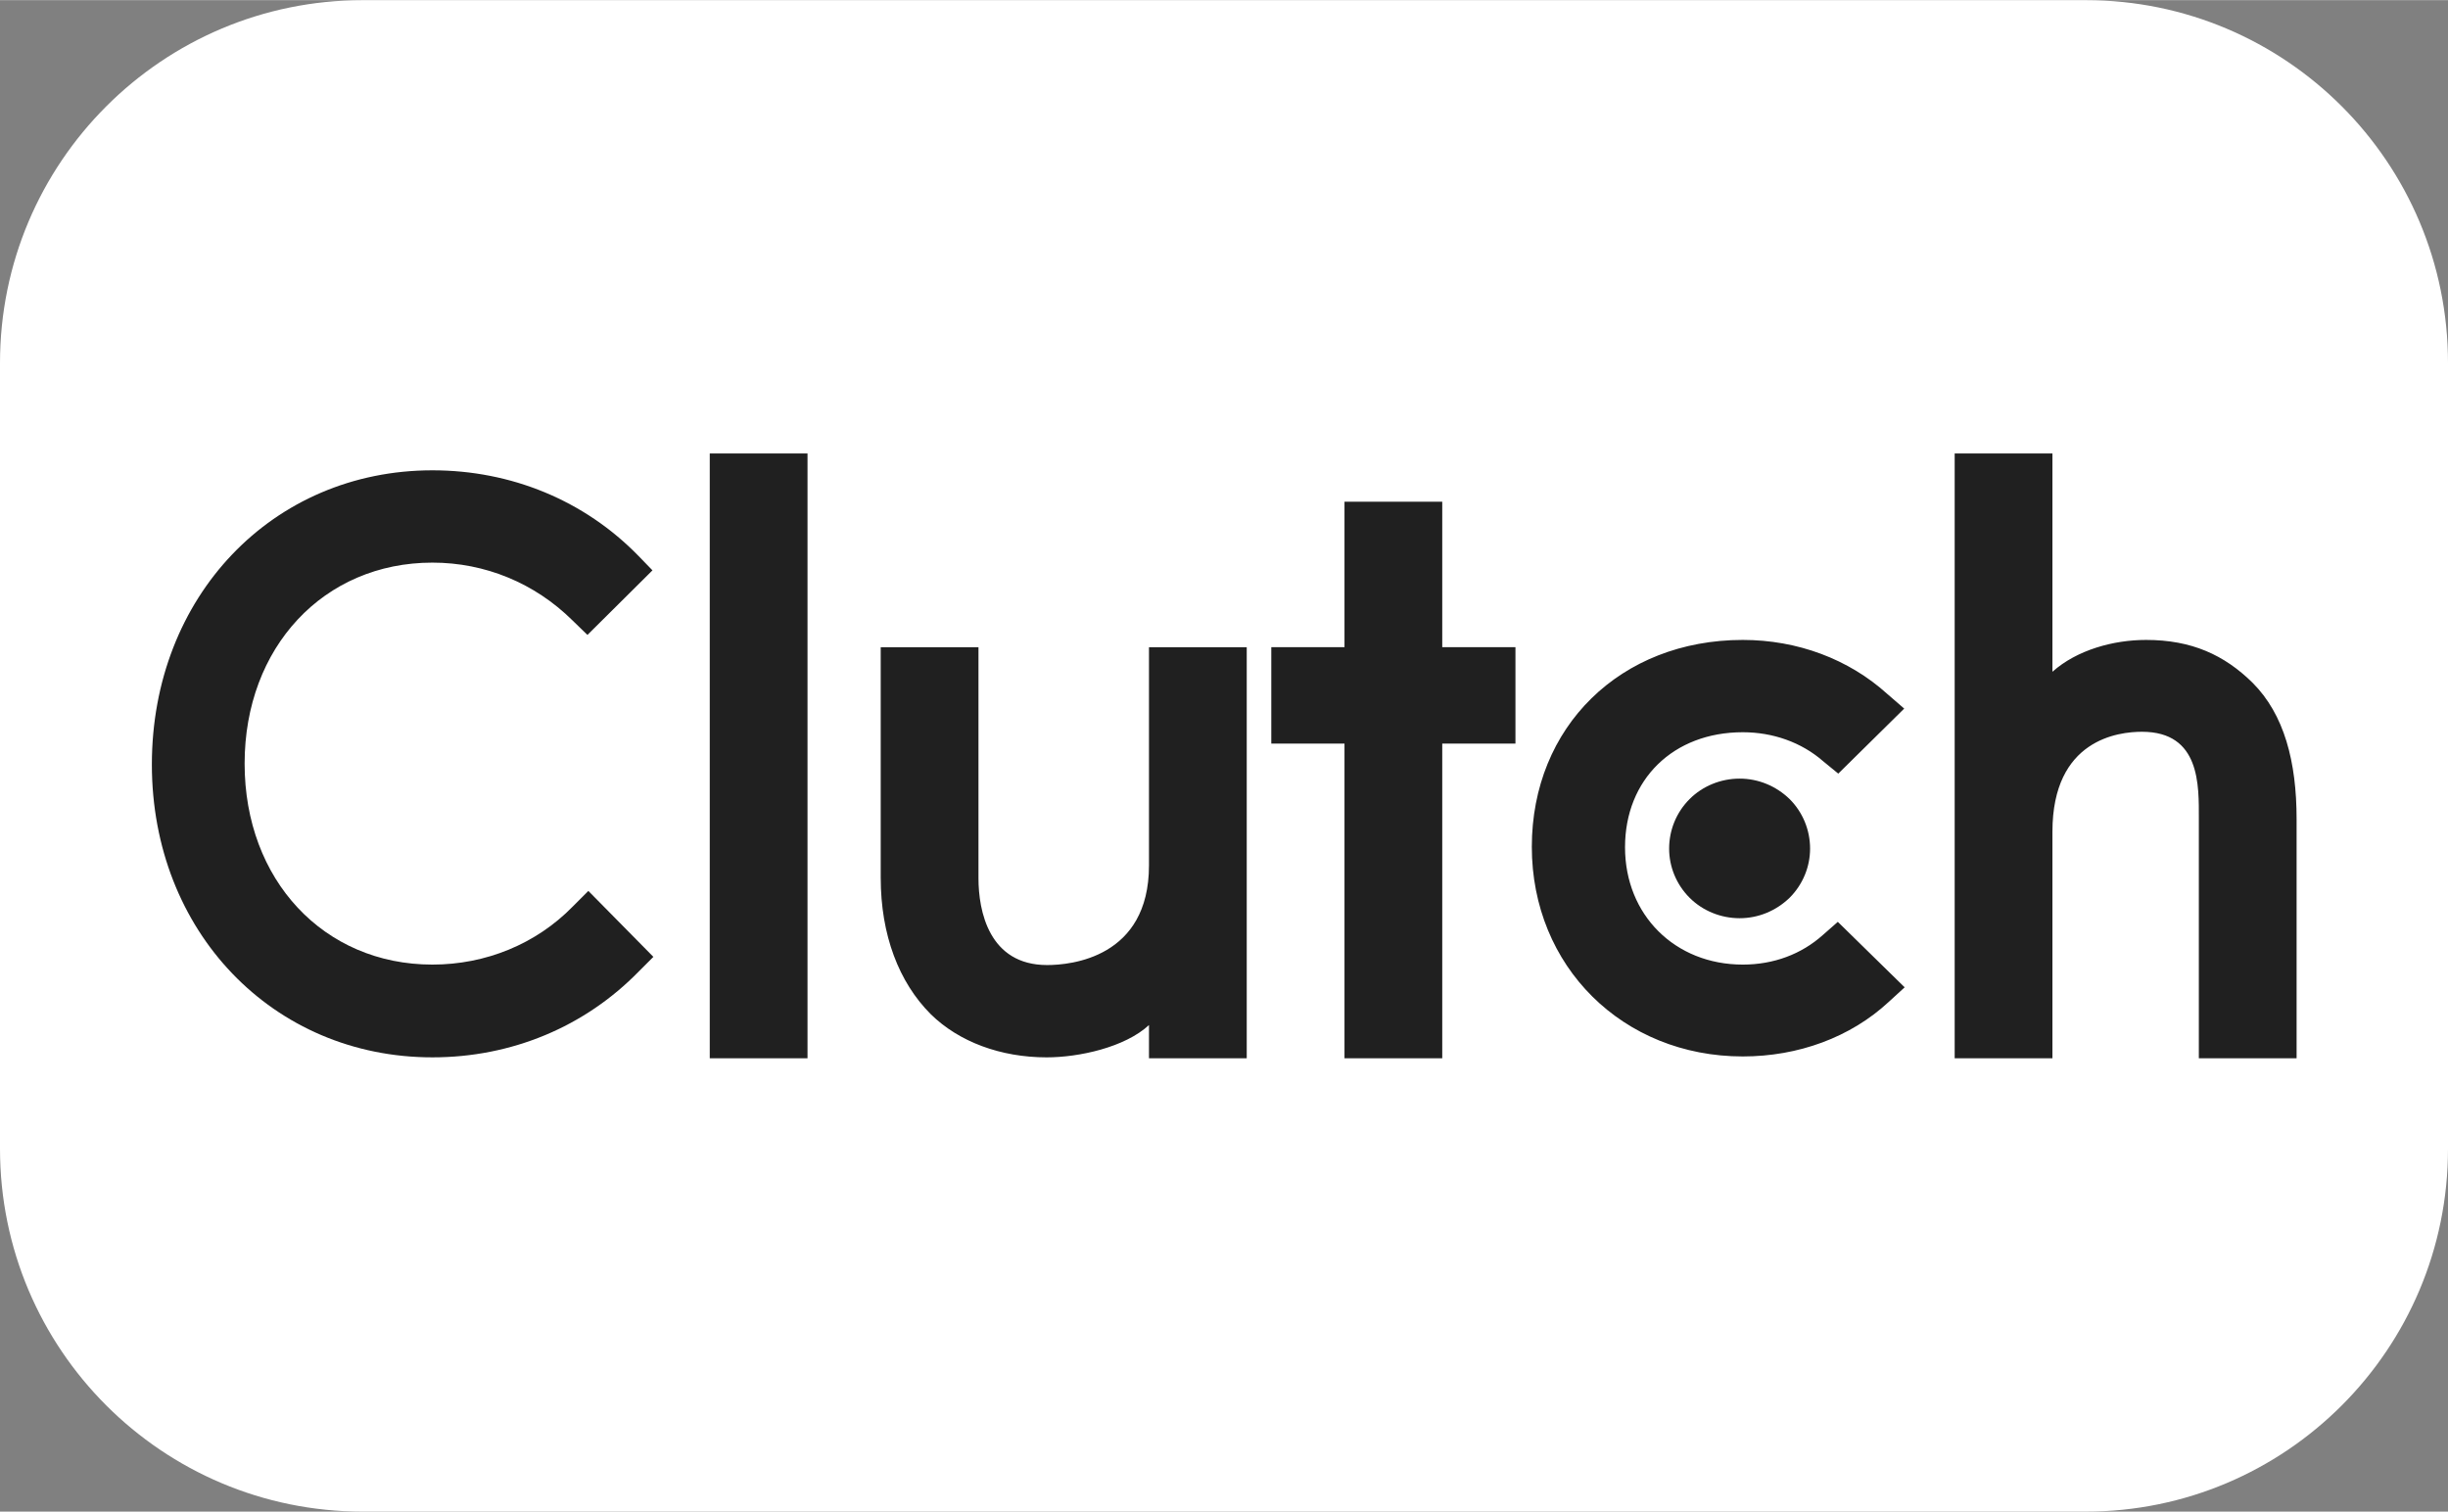
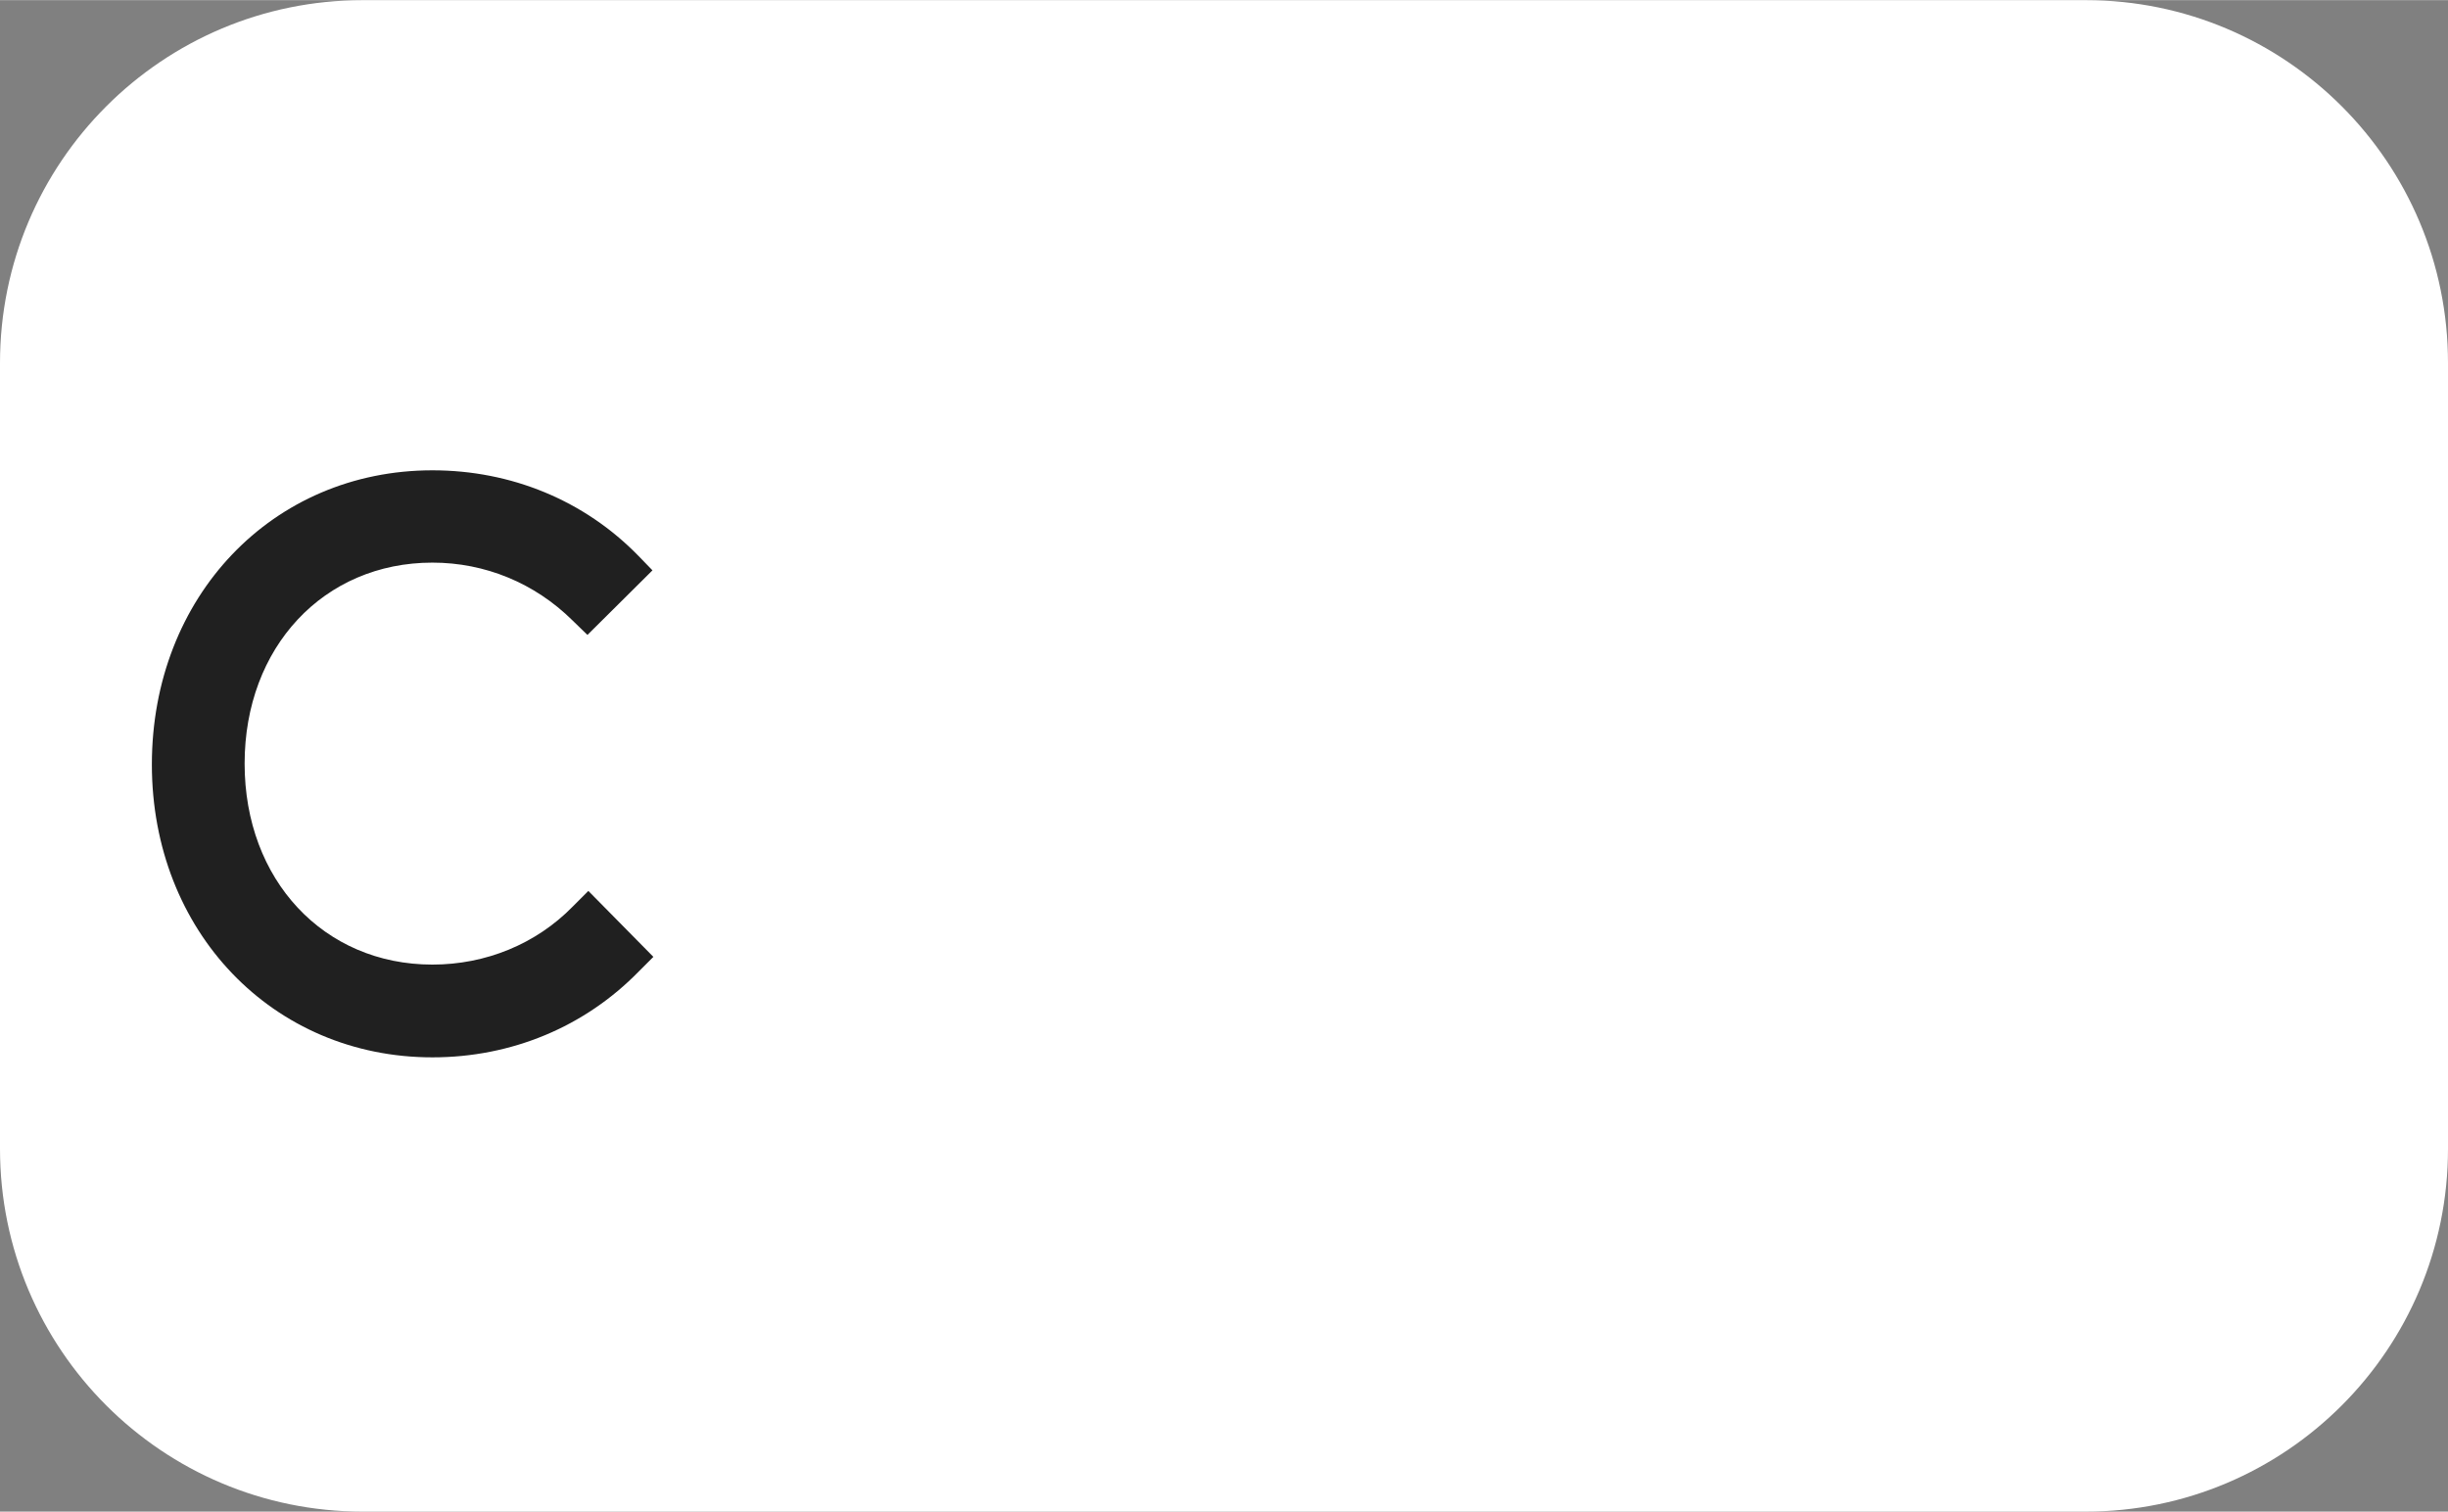
<svg xmlns="http://www.w3.org/2000/svg" xml:space="preserve" width="400px" height="247px" version="1.1" style="shape-rendering:geometricPrecision; text-rendering:geometricPrecision; image-rendering:optimizeQuality; fill-rule:evenodd; clip-rule:evenodd" viewBox="0 0 53.84 33.24">
  <rect x="0" y="0" width="53.84" height="33.24" fill="#808080" stroke="none" />
  <defs>
    <style type="text/css">
   
    .fil2 {fill:none;fill-rule:nonzero}
    .fil1 {fill:#202020;fill-rule:nonzero}
    .fil0 {fill:white;fill-rule:nonzero}
   
  </style>
    <clipPath id="id0" style="clip-rule:nonzero">
      <path d="M3.32 23.27l47.2 0 0 -13.3 -47.2 0 0 13.3z" />
    </clipPath>
  </defs>
  <g id="Capa_x0020_1">
    <g id="_2180008758112">
      <path class="fil0" d="M0 7.98c0,-4.41 3.57,-7.98 7.98,-7.98l37.89 0c4.4,0 7.97,3.57 7.97,7.98l0 17.28c0,4.41 -3.57,7.98 -7.97,7.98l-37.89 0c-4.41,0 -7.98,-3.57 -7.98,-7.98l0 -17.28z" />
      <g>
   </g>
      <g style="clip-path:url(#id0)">
        <g>
-           <path class="fil1" d="M15.61 9.97l2.15 0 0 13.3 -2.15 0 0 -13.3zm9.66 9.06c0,2.03 -1.72,2.19 -2.24,2.19 -1.28,0 -1.51,-1.19 -1.51,-1.91l0 -5.08 -2.15 0 0 5.07c0,1.26 0.4,2.3 1.1,3 0.62,0.61 1.54,0.95 2.55,0.95 0.71,0 1.72,-0.22 2.25,-0.71l0 0.73 2.15 0 0 -9.04 -2.15 0 0 4.8zm6.45 -8l-2.15 0 0 3.2 -1.61 0 0 2.12 1.61 0 0 6.92 2.15 0 0 -6.92 1.61 0 0 -2.12 -1.61 0 0 -3.2zm8.37 9.53c-0.47,0.42 -1.08,0.65 -1.76,0.65 -1.49,0 -2.59,-1.09 -2.59,-2.58 0,-1.49 1.06,-2.53 2.59,-2.53 0.66,0 1.29,0.22 1.77,0.64l0.33 0.27 1.45 -1.43 -0.37 -0.32c-0.85,-0.77 -1.98,-1.19 -3.18,-1.19 -2.69,0 -4.64,1.91 -4.64,4.55 0,2.63 2,4.61 4.64,4.61 1.22,0 2.37,-0.42 3.21,-1.2l0.35 -0.32 -1.47 -1.44 -0.33 0.29zm9.45 -5.55c-0.62,-0.61 -1.34,-0.94 -2.34,-0.94 -0.72,0 -1.52,0.22 -2.06,0.7l0 -4.8 -2.15 0 0 13.3 2.15 0 0 -4.98c0,-2.04 1.46,-2.2 1.97,-2.2 1.29,0 1.25,1.19 1.25,1.91l0 5.27 2.15 0 0 -5.26c0,-1.26 -0.27,-2.3 -0.97,-3z" />
-           <path class="fil1" d="M38.26 17.12c0.41,0 0.8,0.16 1.1,0.45 0.29,0.29 0.45,0.68 0.45,1.09 0,0.4 -0.16,0.79 -0.45,1.08 -0.3,0.29 -0.69,0.45 -1.1,0.45 -0.41,0 -0.81,-0.16 -1.1,-0.45 -0.29,-0.29 -0.45,-0.68 -0.45,-1.08 0,-0.41 0.16,-0.8 0.45,-1.09 0.29,-0.29 0.69,-0.45 1.1,-0.45z" />
          <path class="fil1" d="M12.6 19.93c-0.81,0.83 -1.92,1.28 -3.09,1.28 -2.39,0 -4.13,-1.86 -4.13,-4.42 0,-2.56 1.74,-4.42 4.13,-4.42 1.16,0 2.25,0.45 3.08,1.27l0.33 0.32 1.43 -1.42 -0.31 -0.32c-1.19,-1.22 -2.8,-1.88 -4.53,-1.88 -3.52,0 -6.17,2.78 -6.17,6.47 0,3.67 2.66,6.44 6.17,6.44 1.74,0 3.35,-0.67 4.54,-1.89l0.32 -0.32 -1.43 -1.45 -0.34 0.34z" />
        </g>
      </g>
      <polygon class="fil2" points="3.32,23.27 50.52,23.27 50.52,9.97 3.32,9.97 " />
    </g>
  </g>
</svg>